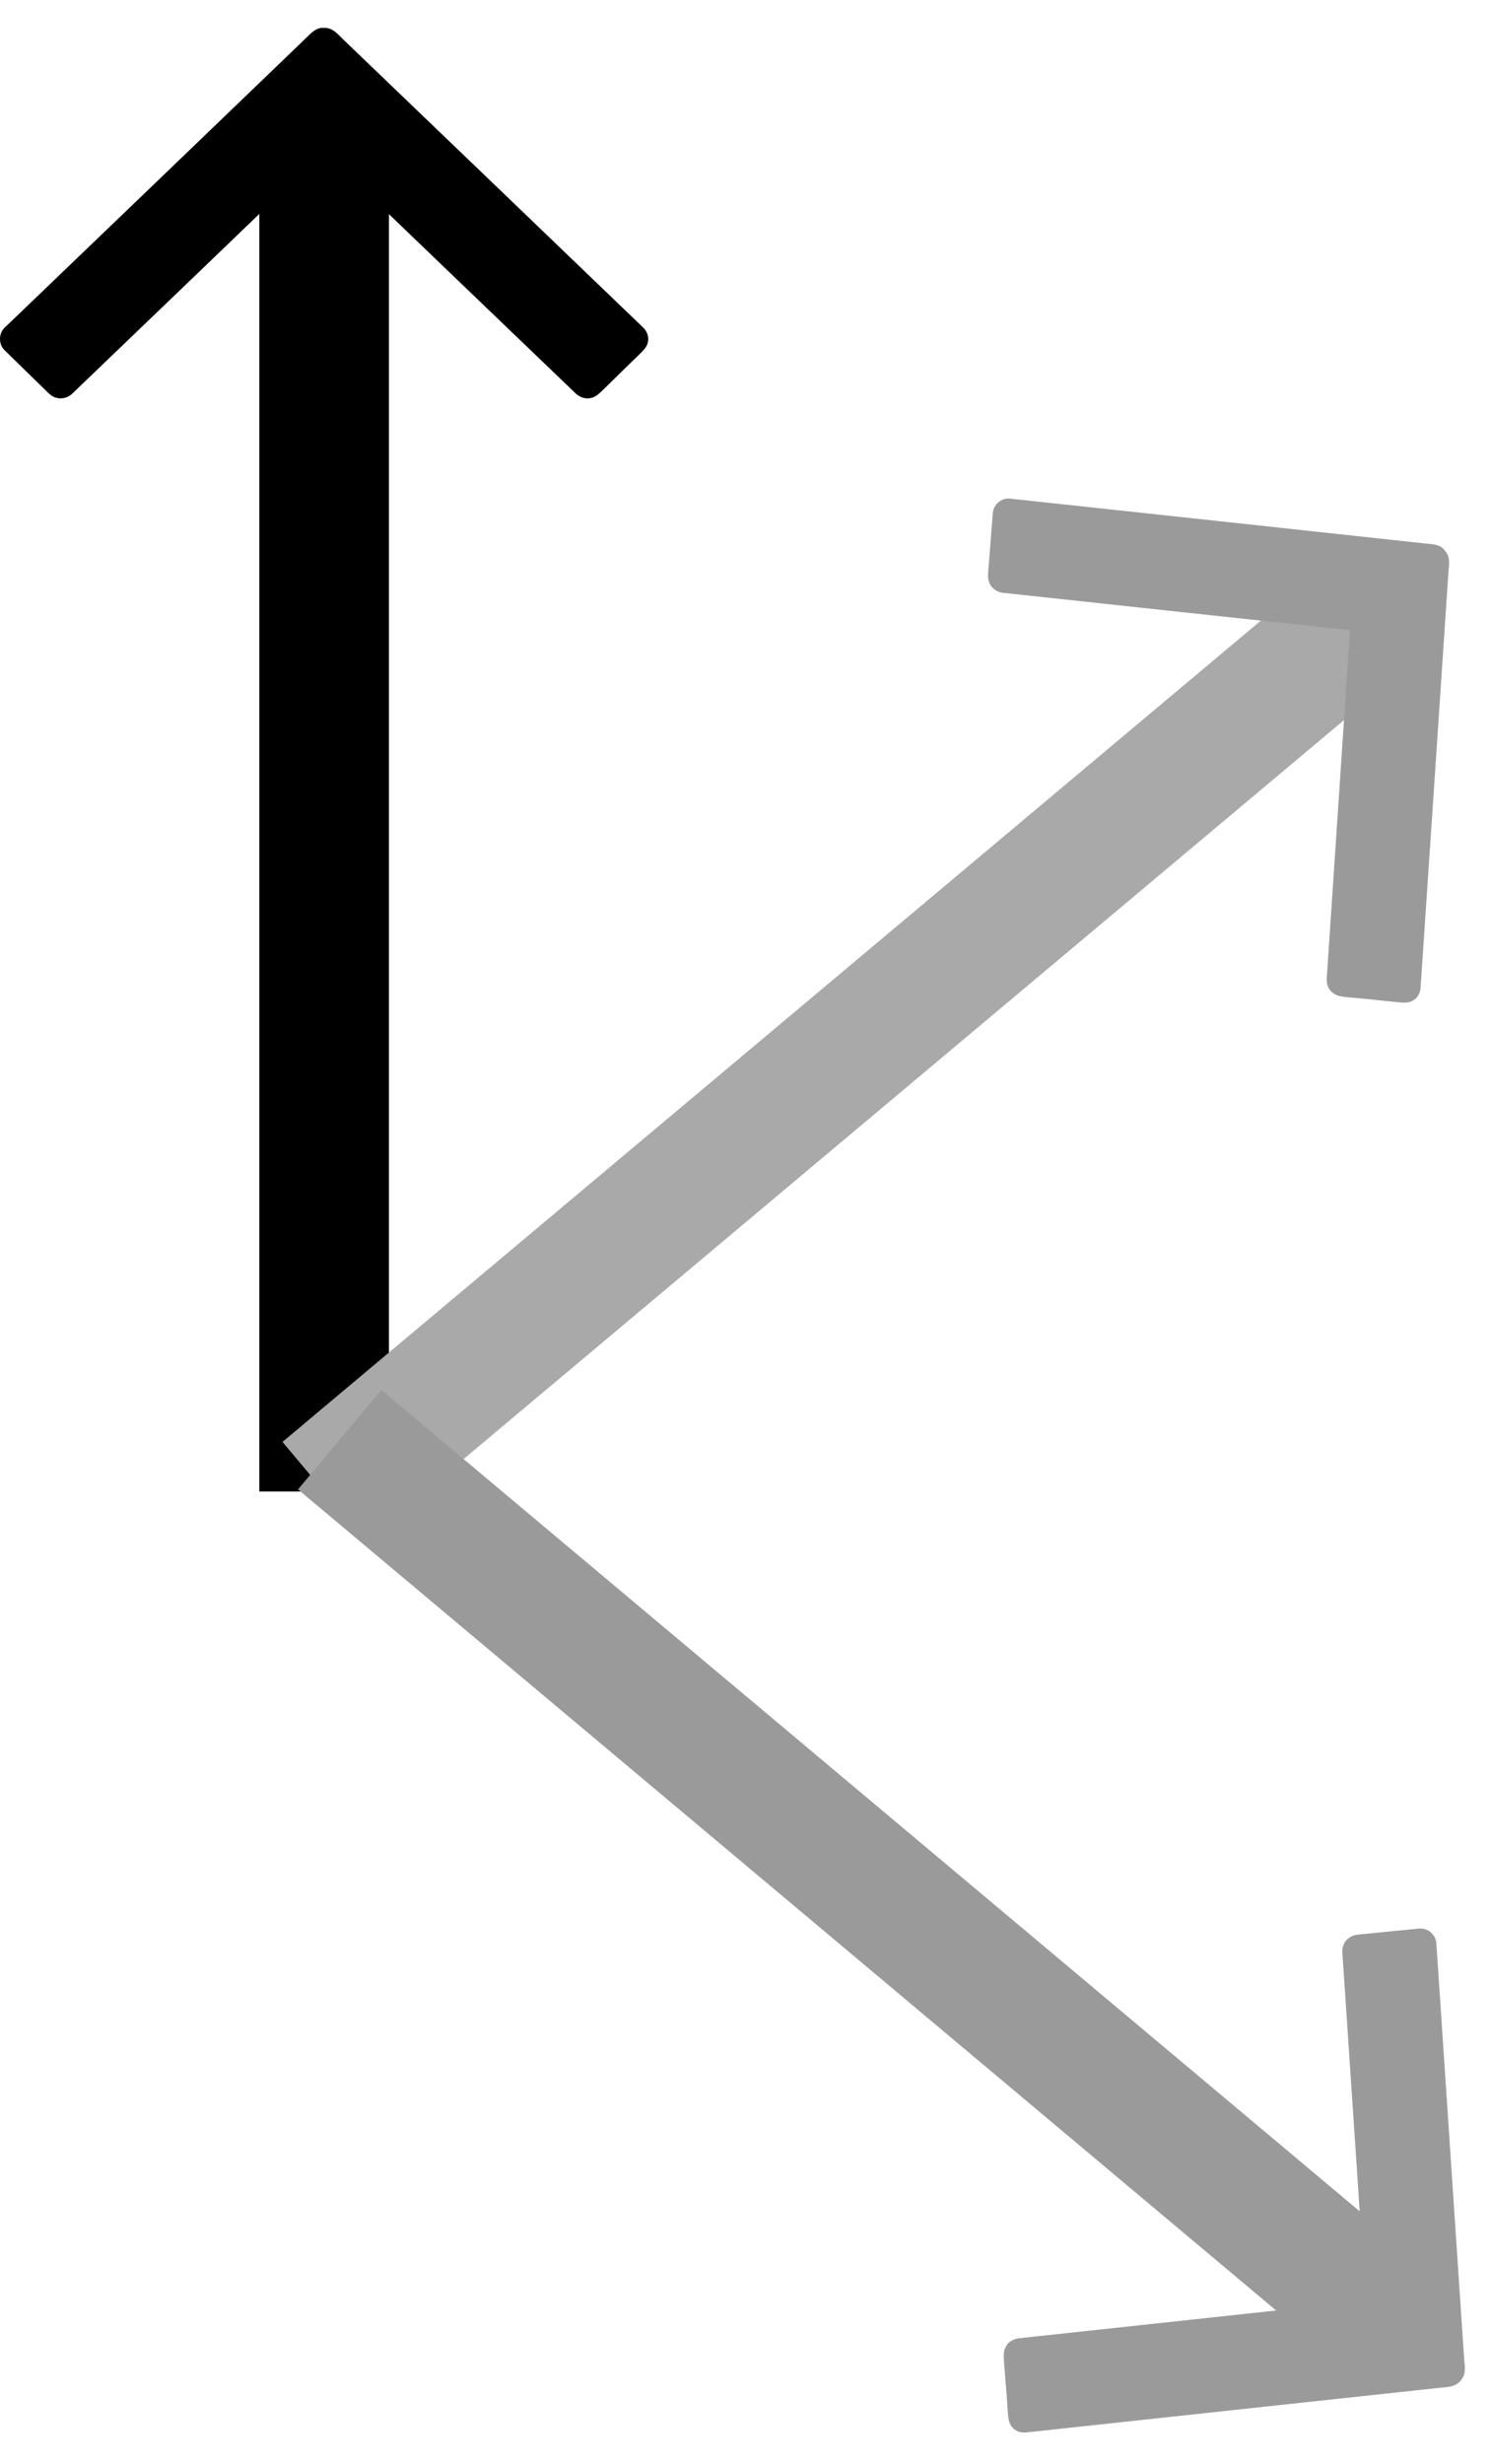
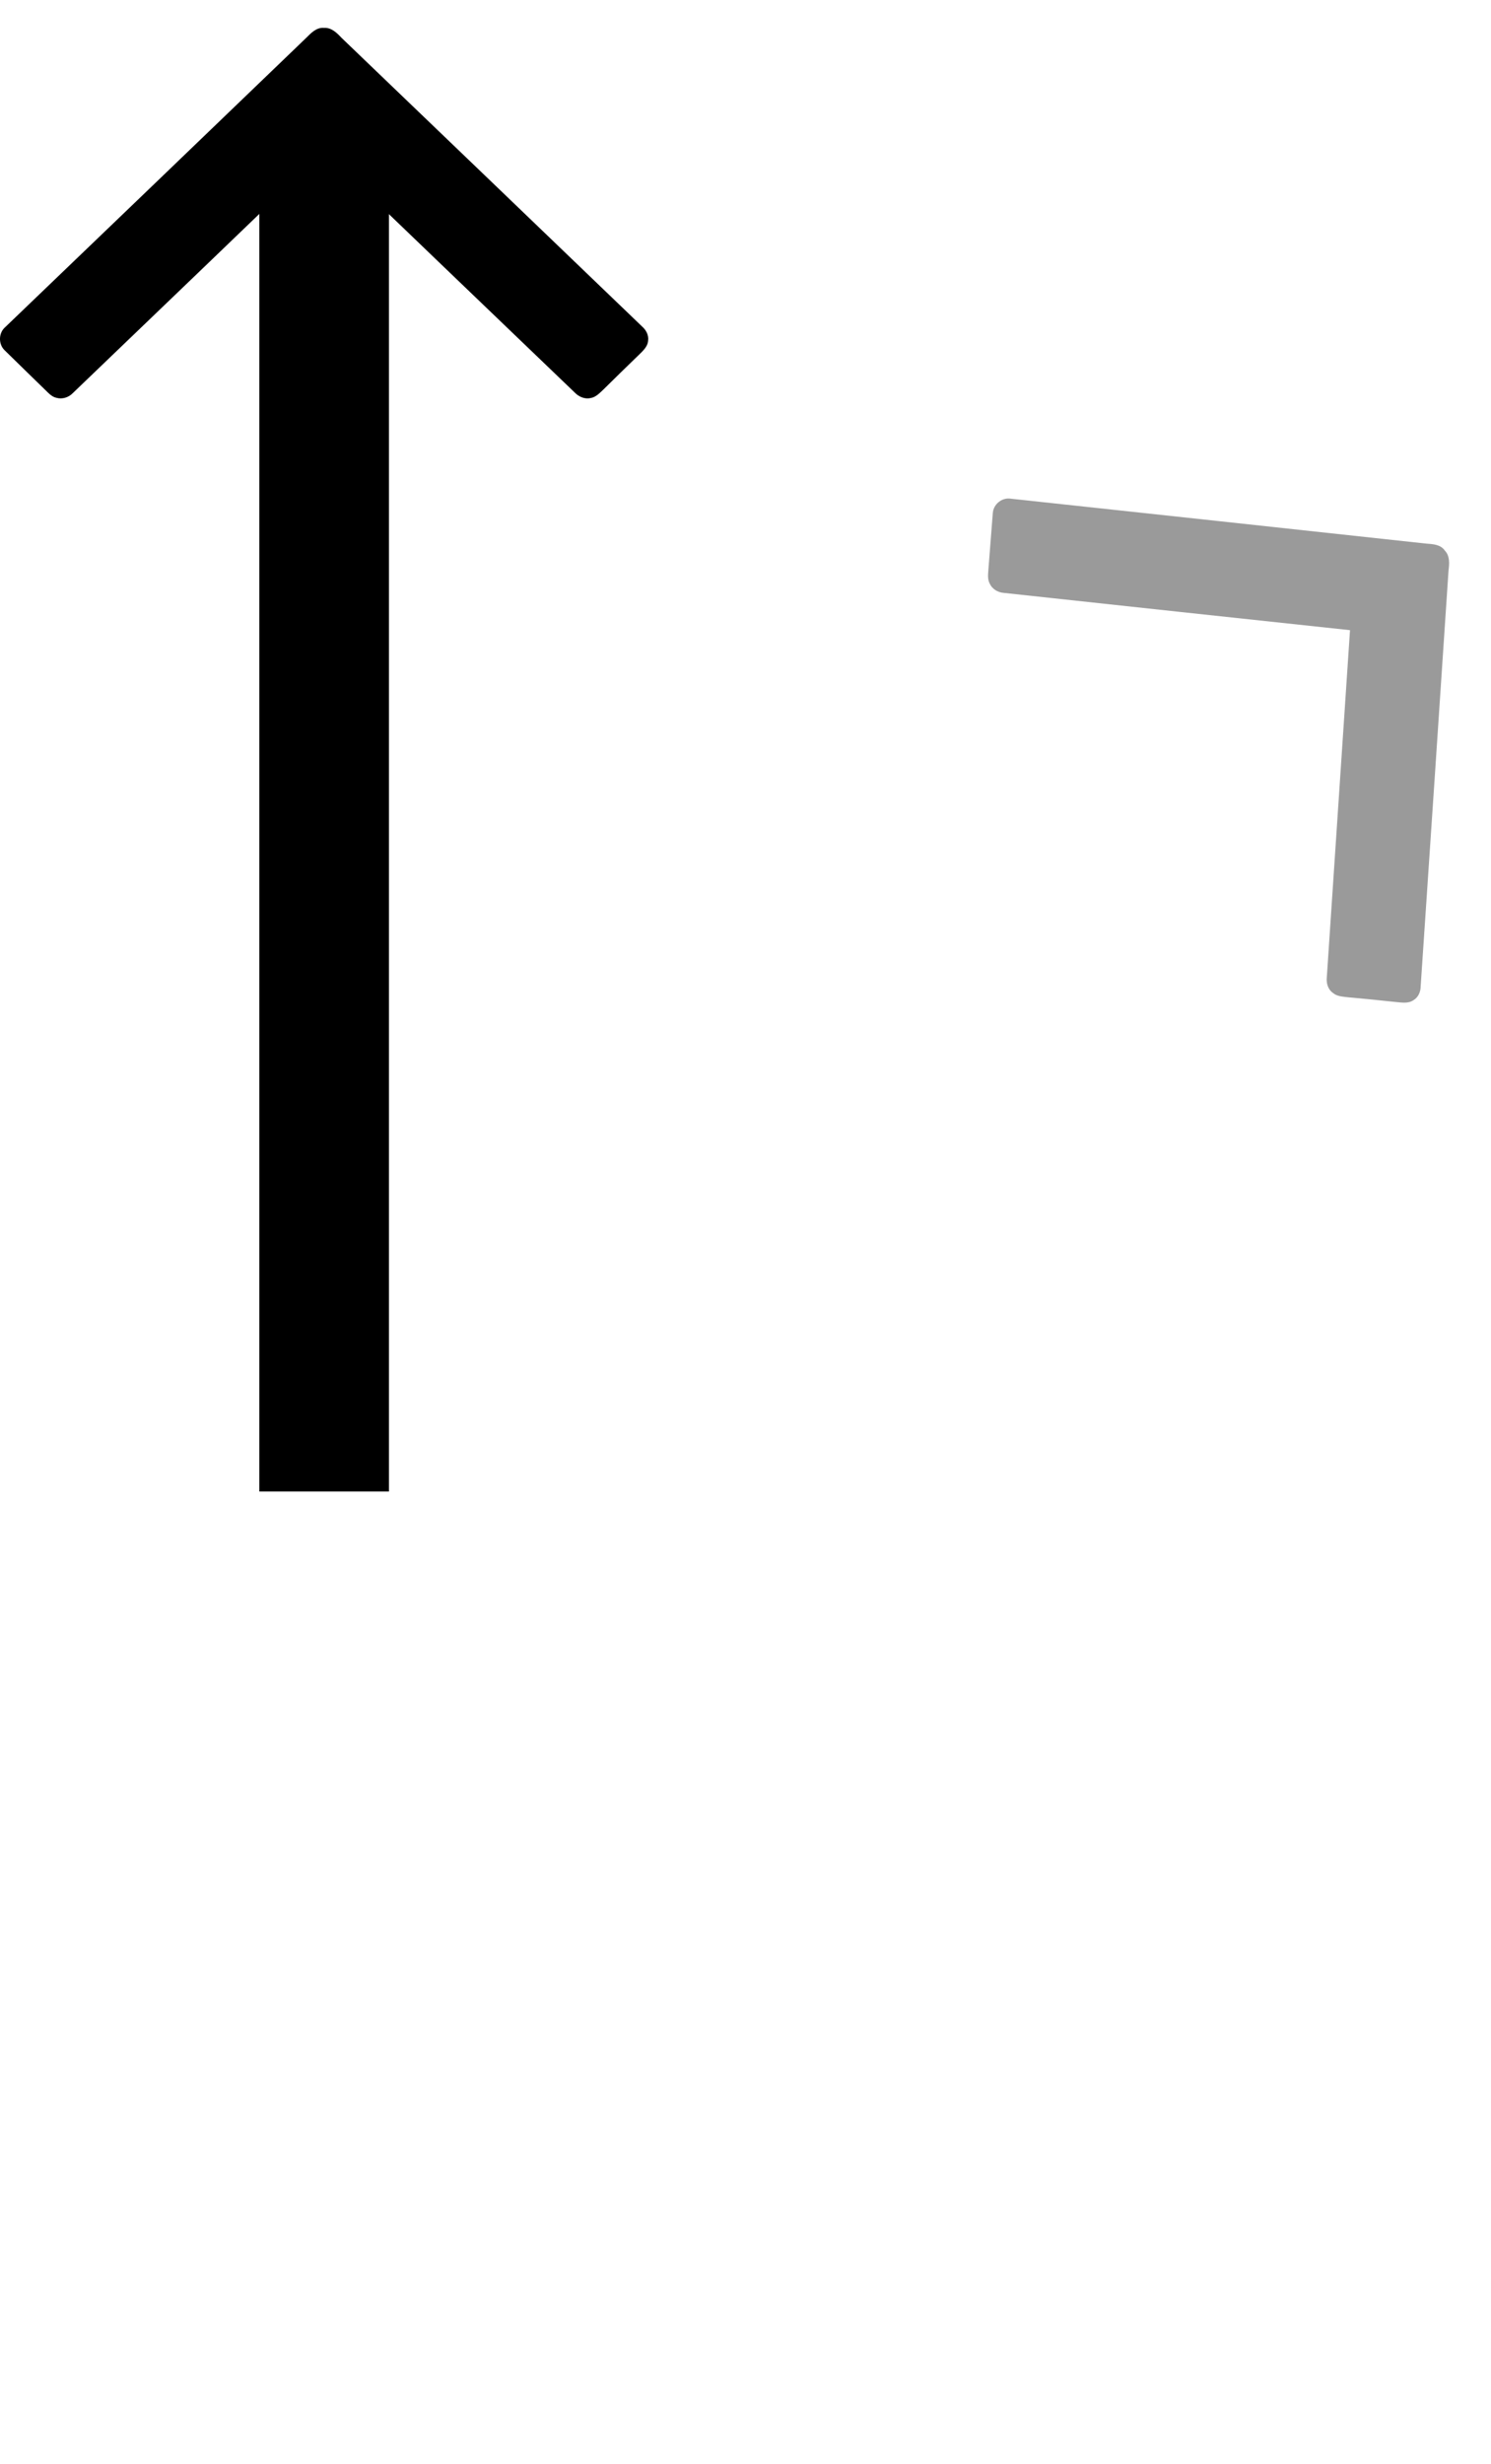
<svg xmlns="http://www.w3.org/2000/svg" viewBox="0 0 92 152" width="92" height="152">
  <style>
		tspan { white-space:pre }
		.shp0 { fill: #000000 } 
		.shp1 { fill: #a9a9a9 } 
		.shp2 { fill: #9a9a9a } 
	</style>
  <g id="Folder 1">
    <g id="Folder 2 copy">
      <path id="Kształt 1 copy 3" class="shp0" d="M16 8L24 8L24 92L16 92L16 8Z" />
      <path id="Layer copy 3" class="shp0" d="M18.91 2.32C19.2 2.03 19.53 1.68 19.99 1.72C20.44 1.69 20.78 2.02 21.07 2.33C27.26 8.27 33.44 14.2 39.62 20.14C39.87 20.36 40.04 20.68 39.99 21.02C39.96 21.4 39.65 21.66 39.4 21.91C38.67 22.61 37.95 23.32 37.23 24.03C37 24.24 36.77 24.5 36.45 24.55C36.08 24.64 35.71 24.47 35.46 24.21C30.3 19.26 25.14 14.31 19.99 9.36C14.83 14.33 9.66 19.29 4.49 24.25C4.24 24.51 3.85 24.64 3.49 24.54C3.19 24.48 2.98 24.23 2.76 24.02C1.93 23.22 1.11 22.41 0.28 21.6C-0.11 21.22 -0.09 20.53 0.32 20.18C6.52 14.23 12.72 8.28 18.91 2.32Z" />
    </g>
    <g id="Folder 2 copy 2">
-       <path id="Kształt 1 copy 4" class="shp1" d="M81.78 34.94L86.92 41.07L22.57 95.06L17.43 88.94L81.78 34.94Z" />
      <path id="Layer copy 4" class="shp2" d="M88 33.53C88.41 33.56 88.89 33.58 89.15 33.96C89.47 34.29 89.43 34.77 89.38 35.18C88.81 43.73 88.24 52.29 87.66 60.84C87.66 61.17 87.52 61.51 87.22 61.69C86.91 61.91 86.51 61.84 86.16 61.81C85.15 61.7 84.15 61.6 83.14 61.51C82.83 61.47 82.49 61.46 82.24 61.24C81.93 61.02 81.83 60.63 81.87 60.27C82.35 53.14 82.82 46 83.3 38.87C76.18 38.11 69.05 37.34 61.93 36.57C61.56 36.54 61.22 36.33 61.07 36C60.92 35.72 60.97 35.4 60.99 35.1C61.08 33.95 61.17 32.79 61.26 31.64C61.3 31.1 61.83 30.67 62.37 30.76C70.91 31.68 79.45 32.6 88 33.53Z" />
    </g>
    <g id="Folder 2 copy 3">
-       <path id="Kształt 1 copy 5" class="shp2" d="M87.88 139.74L82.74 145.87L18.39 91.87L23.53 85.74L87.88 139.74Z" />
-       <path id="Layer copy 5" class="shp2" d="M90.35 145.62C90.4 146.03 90.45 146.51 90.13 146.83C89.86 147.2 89.38 147.24 88.96 147.27C80.44 148.19 71.92 149.11 63.39 150.03C63.07 150.08 62.71 150 62.49 149.75C62.22 149.48 62.21 149.07 62.18 148.72C62.12 147.71 62.03 146.7 61.95 145.7C61.94 145.38 61.89 145.04 62.06 144.76C62.22 144.42 62.59 144.25 62.95 144.22C70.06 143.46 77.16 142.68 84.27 141.92C83.79 134.77 83.31 127.62 82.83 120.47C82.79 120.11 82.94 119.73 83.25 119.53C83.49 119.33 83.81 119.33 84.11 119.3C85.26 119.18 86.42 119.07 87.57 118.96C88.11 118.9 88.62 119.36 88.63 119.9C89.2 128.47 89.78 137.04 90.35 145.62Z" />
-     </g>
+       </g>
  </g>
</svg>